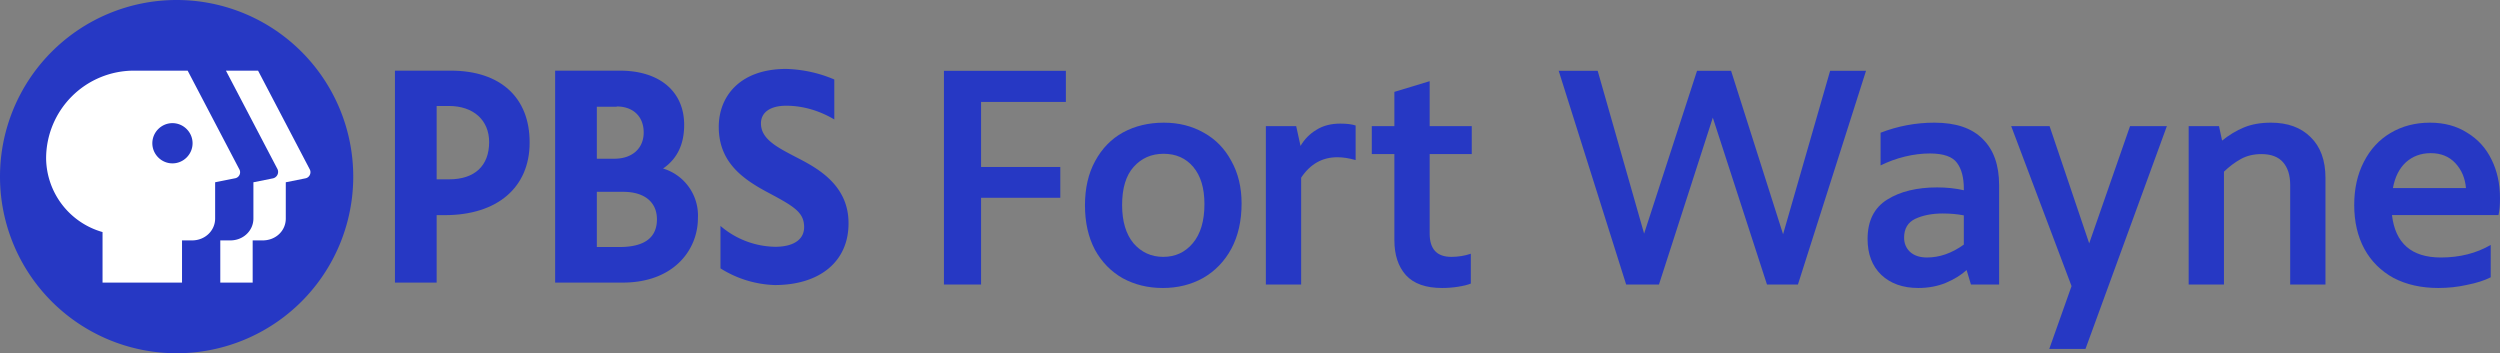
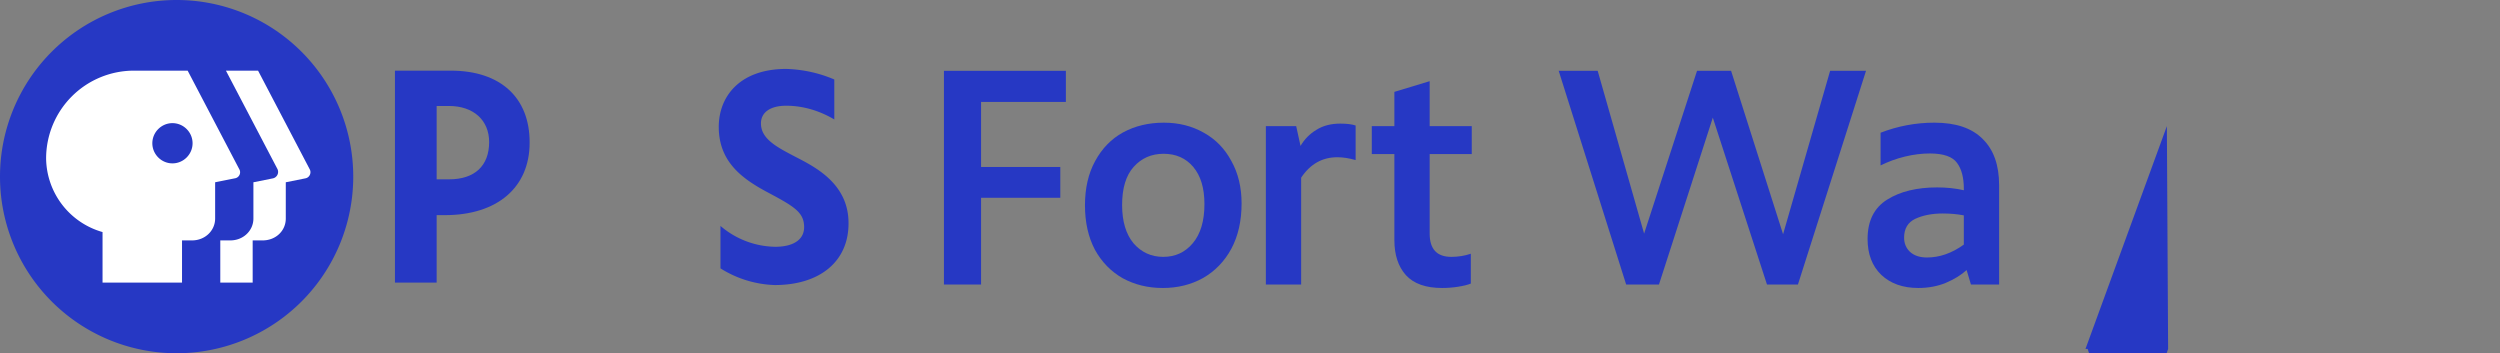
<svg xmlns="http://www.w3.org/2000/svg" xmlns:ns1="http://sodipodi.sourceforge.net/DTD/sodipodi-0.dtd" xmlns:ns2="http://www.inkscape.org/namespaces/inkscape" width="2946.282" height="416.305" viewBox="0 0 2946.282 416.305" class="pbs-logotype--rebrand-white" aria-labelledby="pbs-logotype--rebrand-white__title" version="1.1" id="svg21" ns1:docname="WFWA 2019.svg" ns2:version="1.0 (4035a4fb49, 2020-05-01)">
  <rect x="0" y="0" width="2946.282" height="416.305" fill="#808080" stroke="none" />
  <defs id="defs25" />
  <ns1:namedview pagecolor="#ffffff" bordercolor="#666666" borderopacity="1" objecttolerance="10" gridtolerance="10" guidetolerance="10" ns2:pageopacity="0" ns2:pageshadow="2" ns2:window-width="1366" ns2:window-height="705" id="namedview23" showgrid="false" fit-margin-top="0" fit-margin-left="0" fit-margin-right="0" fit-margin-bottom="0" ns2:zoom="0.29004633" ns2:cx="997.81465" ns2:cy="74.253199" ns2:window-x="-8" ns2:window-y="-8" ns2:window-maximized="1" ns2:current-layer="svg21" ns2:document-rotation="0" />
  <title id="pbs-logotype--rebrand-white__title">SVG drawing</title>
  <rect y="-255.049" x="-650.004" height="502.821" width="0" id="rect51" style="fill:#ffffff;stroke-width:0" />
  <g transform="translate(-697.895)" id="g973">
    <g id="g847" transform="translate(697.895)">
      <g id="g867">
        <path style="fill:#2638c4;fill-opacity:1;stroke-width:2.891" d="m 937.842,185.024 c -22.839,-11.853 -41.052,-21.393 -41.052,-39.607 0,-13.01 10.986,-20.815 29.777,-20.815 21.972,0 41.63,7.228 56.664,16.19 V 93.669 a 154.958,154.958 0 0 0 -56.664,-12.431 c -54.929,0 -79.503,32.668 -79.503,68.228 0,41.63 28.043,61.578 58.687,77.768 30.356,16.19 41.92,23.128 41.92,40.474 0,14.744 -12.72,23.128 -34.114,23.128 A 101.185,101.185 0 0 1 849.088,266.262 v 50.014 a 127.493,127.493 0 0 0 63.891,19.659 c 53.194,0 87.019,-27.754 87.019,-72.564 0.289,-46.834 -39.318,-66.493 -62.157,-78.346 z" id="path859" />
        <path style="fill:#2638c4;fill-opacity:1;stroke-width:2.891" d="M 465.451,83.262 V 333.043 h 49.148 v -79.502 h 9.828 c 61.578,0 99.74,-32.669 99.74,-85.285 0.289,-53.194 -34.402,-84.994 -92.801,-84.994 z m 49.148,41.629 h 14.455 c 28.91,0 47.412,16.768 47.412,42.498 0,28.043 -17.057,43.943 -47.123,43.943 h -14.744 z" id="path857" />
-         <path style="fill:#2638c4;fill-opacity:1;stroke-width:2.891" d="M 654.234,83.262 V 333.043 h 79.502 c 61,0 88.754,-39.317 88.754,-75.744 a 57.82,57.82 0 0 0 -41.051,-58.688 c 16.768,-11.564 24.861,-28.62 24.861,-51.459 0,-39.318 -28.91,-63.891 -75.744,-63.891 z m 72.564,42.207 c 19.37,0 31.801,11.853 31.801,30.645 0,18.792 -13.587,30.936 -34.402,30.936 h -20.816 v -61.291 h 23.418 z m -23.418,100.607 h 31.223 c 24.863,0 39.607,12.142 39.607,32.379 0,21.683 -14.744,32.67 -44.232,32.67 h -26.598 z" id="path853" />
      </g>
      <g id="g839">
        <path ns2:connector-curvature="0" style="fill:#2638c4;fill-opacity:1;stroke-width:2.891" d="m 416.305,208.152 a 208.152,208.152 0 1 1 -416.305,0 208.152,208.152 0 0 1 416.305,0" id="circle_1_" />
        <g transform="matrix(2.891,0,0,2.891,0,-2e-6)" style="fill:#ffffff" id="face_1_">
          <path ns2:connector-curvature="0" style="fill:#ffffff" id="path16" d="m 124.5,72.7 -8,1.6 v 14.8 c 0,5 -4.1,8.9 -9.4,8.9 H 103 v 17.2 H 89.8 V 98 h 4.1 c 5.3,0 9.4,-4 9.4,-8.9 V 74.3 l 8,-1.6 a 2.7,2.7 0 0 0 1.8,-3.8 l -21,-40.1 h 13.1 l 21,40.1 c 0.9,1.5 0,3.5 -1.7,3.8 z" />
          <path ns2:connector-curvature="0" style="fill:#ffffff" id="path18" d="M 97.5,68.9 76.5,28.8 H 54.8 a 35.8,35.8 0 0 0 -36,35.9 31.6,31.6 0 0 0 23,29.9 v 20.6 H 74.2 V 98 h 4.1 c 5.3,0 9.4,-4 9.4,-8.9 V 74.3 l 8,-1.6 a 2.5,2.5 0 0 0 1.8,-3.8 z M 70.3,66.6 c -4.5,0 -8.2,-3.7 -8.2,-8.2 0,-4.5 3.7,-8.2 8.2,-8.2 4.5,0 8.2,3.7 8.2,8.2 0,4.5 -3.7,8.2 -8.2,8.2 z" />
        </g>
      </g>
    </g>
    <g id="g128" style="fill:#2638c4;fill-opacity:1">
      <path d="m 1854.101,120.12 v 76.67 h 93.376 v 36.298 h -93.376 v 102.226 h -43.77 V 83.452 h 143.712 v 36.668 z" style="font-style:normal;font-variant:normal;font-weight:500;font-stretch:normal;font-size:367.557px;font-family:'PBS Sans';-inkscape-font-specification:'PBS Sans Medium';fill:#2638c4;fill-opacity:1;stroke-width:25.061" id="path91" />
      <path d="m 2068.097,339.387 q -25.897,0 -47.053,-11.482 -20.791,-11.852 -32.828,-33.705 -11.672,-22.223 -11.672,-52.224 0,-30.372 12.037,-52.224 12.037,-22.223 32.828,-33.705 21.156,-11.482 48.147,-11.482 26.262,0 47.053,11.852 20.791,11.482 32.463,33.335 12.037,21.482 12.037,50.002 0,30.742 -12.037,53.335 -12.037,22.223 -33.192,34.446 -21.156,11.852 -47.782,11.852 z m 0.73,-36.668 q 21.156,0 34.651,-15.927 13.861,-16.297 13.861,-46.298 0,-28.149 -13.131,-43.705 -13.131,-15.556 -35.016,-15.556 -21.52,0 -35.381,15.556 -13.496,15.186 -13.496,44.816 0,28.89 13.496,45.187 13.861,15.927 35.016,15.927 z" style="font-style:normal;font-variant:normal;font-weight:500;font-stretch:normal;font-size:367.557px;font-family:'PBS Sans';-inkscape-font-specification:'PBS Sans Medium';fill:#2638c4;fill-opacity:1;stroke-width:25.061" id="path93" />
      <path d="m 2277.268,145.676 q 11.672,0 18.238,2.222 v 40.742 q -11.672,-3.333 -21.52,-3.333 -26.627,0 -42.676,24.075 v 125.931 h -41.582 V 148.639 h 35.746 l 5.106,23.334 q 6.93,-11.852 18.602,-18.89 11.672,-7.408 28.086,-7.408 z" style="font-style:normal;font-variant:normal;font-weight:500;font-stretch:normal;font-size:367.557px;font-family:'PBS Sans';-inkscape-font-specification:'PBS Sans Medium';fill:#2638c4;fill-opacity:1;stroke-width:25.061" id="path95" />
      <path d="m 2382.777,181.604 v 93.707 q 0,27.408 25.532,27.408 12.037,0 22.979,-3.704 v 35.187 q -5.471,2.222 -14.955,3.704 -9.119,1.482 -18.967,1.482 -28.815,0 -42.676,-15.186 -13.496,-15.186 -13.496,-41.113 v -101.485 h -26.627 v -32.964 h 26.627 v -40.372 l 41.582,-12.593 v 52.965 h 49.606 v 32.964 z" style="font-style:normal;font-variant:normal;font-weight:500;font-stretch:normal;font-size:367.557px;font-family:'PBS Sans';-inkscape-font-specification:'PBS Sans Medium';fill:#2638c4;fill-opacity:1;stroke-width:25.061" id="path97" />
      <path d="m 2897.024,83.452 -80.245,251.861 h -36.475 l -63.831,-196.674 -63.467,196.674 H 2614.342 L 2534.826,83.452 h 45.959 l 54.713,191.859 62.373,-191.859 h 40.123 l 61.278,192.6 55.442,-192.6 z" style="font-style:normal;font-variant:normal;font-weight:500;font-stretch:normal;font-size:367.557px;font-family:'PBS Sans';-inkscape-font-specification:'PBS Sans Medium';fill:#2638c4;fill-opacity:1;stroke-width:25.061" id="path99" />
      <path d="m 2977.646,144.565 q 37.934,0 56.901,19.26 19.332,18.89 19.332,54.446 v 117.041 h -33.192 l -5.106,-17.038 q -9.848,8.889 -24.803,15.186 -14.59,5.926 -32.098,5.926 -27.356,0 -43.77,-15.556 -16.049,-15.556 -16.049,-42.224 0,-31.853 22.979,-46.298 22.979,-14.445 59.09,-14.445 16.779,0 31.369,3.333 v -1.852 q 0,-19.63 -8.025,-30.372 -8.024,-11.112 -32.098,-11.112 -14.225,0 -29.545,3.704 -14.955,3.704 -28.451,10.371 V 156.417 q 30.639,-11.852 63.467,-11.852 z m -35.746,135.561 q 0,10 6.93,16.667 7.295,6.667 20.061,6.667 22.25,0 43.405,-15.186 v -34.446 q -11.307,-2.222 -24.803,-2.222 -18.967,0 -32.463,6.297 -13.131,6.297 -13.131,22.223 z" style="font-style:normal;font-variant:normal;font-weight:500;font-stretch:normal;font-size:367.557px;font-family:'PBS Sans';-inkscape-font-specification:'PBS Sans Medium';fill:#2638c4;fill-opacity:1;stroke-width:25.061" id="path101" />
-       <path d="m 3251.582,148.639 -95.93,262.602 h -42.676 l 26.262,-74.077 -71.126,-188.526 h 45.229 l 46.688,138.153 48.147,-138.153 z" style="font-style:normal;font-variant:normal;font-weight:500;font-stretch:normal;font-size:367.557px;font-family:'PBS Sans';-inkscape-font-specification:'PBS Sans Medium';fill:#2638c4;fill-opacity:1;stroke-width:25.061" id="path103" />
-       <path d="m 3374.293,144.565 q 29.545,0 46.688,17.038 17.508,17.038 17.508,48.15 v 125.56 h -41.582 V 217.901 q 0,-17.038 -8.389,-26.668 -8.389,-9.63 -25.533,-9.63 -13.861,0 -24.438,5.926 -10.578,5.926 -19.697,14.815 v 132.968 h -41.582 V 148.639 h 35.746 l 3.647,17.038 q 12.402,-10 25.897,-15.556 13.496,-5.556 31.733,-5.556 z" style="font-style:normal;font-variant:normal;font-weight:500;font-stretch:normal;font-size:367.557px;font-family:'PBS Sans';-inkscape-font-specification:'PBS Sans Medium';fill:#2638c4;fill-opacity:1;stroke-width:25.061" id="path105" />
-       <path d="m 3644.177,233.457 q 0,13.334 -1.824,20.001 h -125.474 q 5.836,50.002 57.631,50.002 33.192,0 58.725,-14.815 v 38.15 q -10.943,5.556 -27.721,8.889 -16.414,3.704 -33.922,3.704 -30.274,0 -52.889,-11.852 -22.25,-12.223 -34.287,-34.075 -12.037,-22.223 -12.037,-51.854 0,-28.89 11.307,-50.743 11.307,-22.223 31.369,-34.075 20.426,-12.223 46.688,-12.223 25.168,0 43.77,11.852 18.967,11.482 28.815,31.853 9.848,20.001 9.848,45.187 z m -81.704,-52.965 q -17.143,0 -29.18,10.741 -11.672,10.741 -15.319,30.372 h 86.081 q -1.459,-17.408 -12.402,-29.26 -10.943,-11.852 -29.18,-11.852 z" style="font-style:normal;font-variant:normal;font-weight:500;font-stretch:normal;font-size:367.557px;font-family:'PBS Sans';-inkscape-font-specification:'PBS Sans Medium';fill:#2638c4;fill-opacity:1;stroke-width:25.061" id="path107" />
+       <path d="m 3251.582,148.639 -95.93,262.602 h -42.676 h 45.229 l 46.688,138.153 48.147,-138.153 z" style="font-style:normal;font-variant:normal;font-weight:500;font-stretch:normal;font-size:367.557px;font-family:'PBS Sans';-inkscape-font-specification:'PBS Sans Medium';fill:#2638c4;fill-opacity:1;stroke-width:25.061" id="path103" />
    </g>
  </g>
</svg>